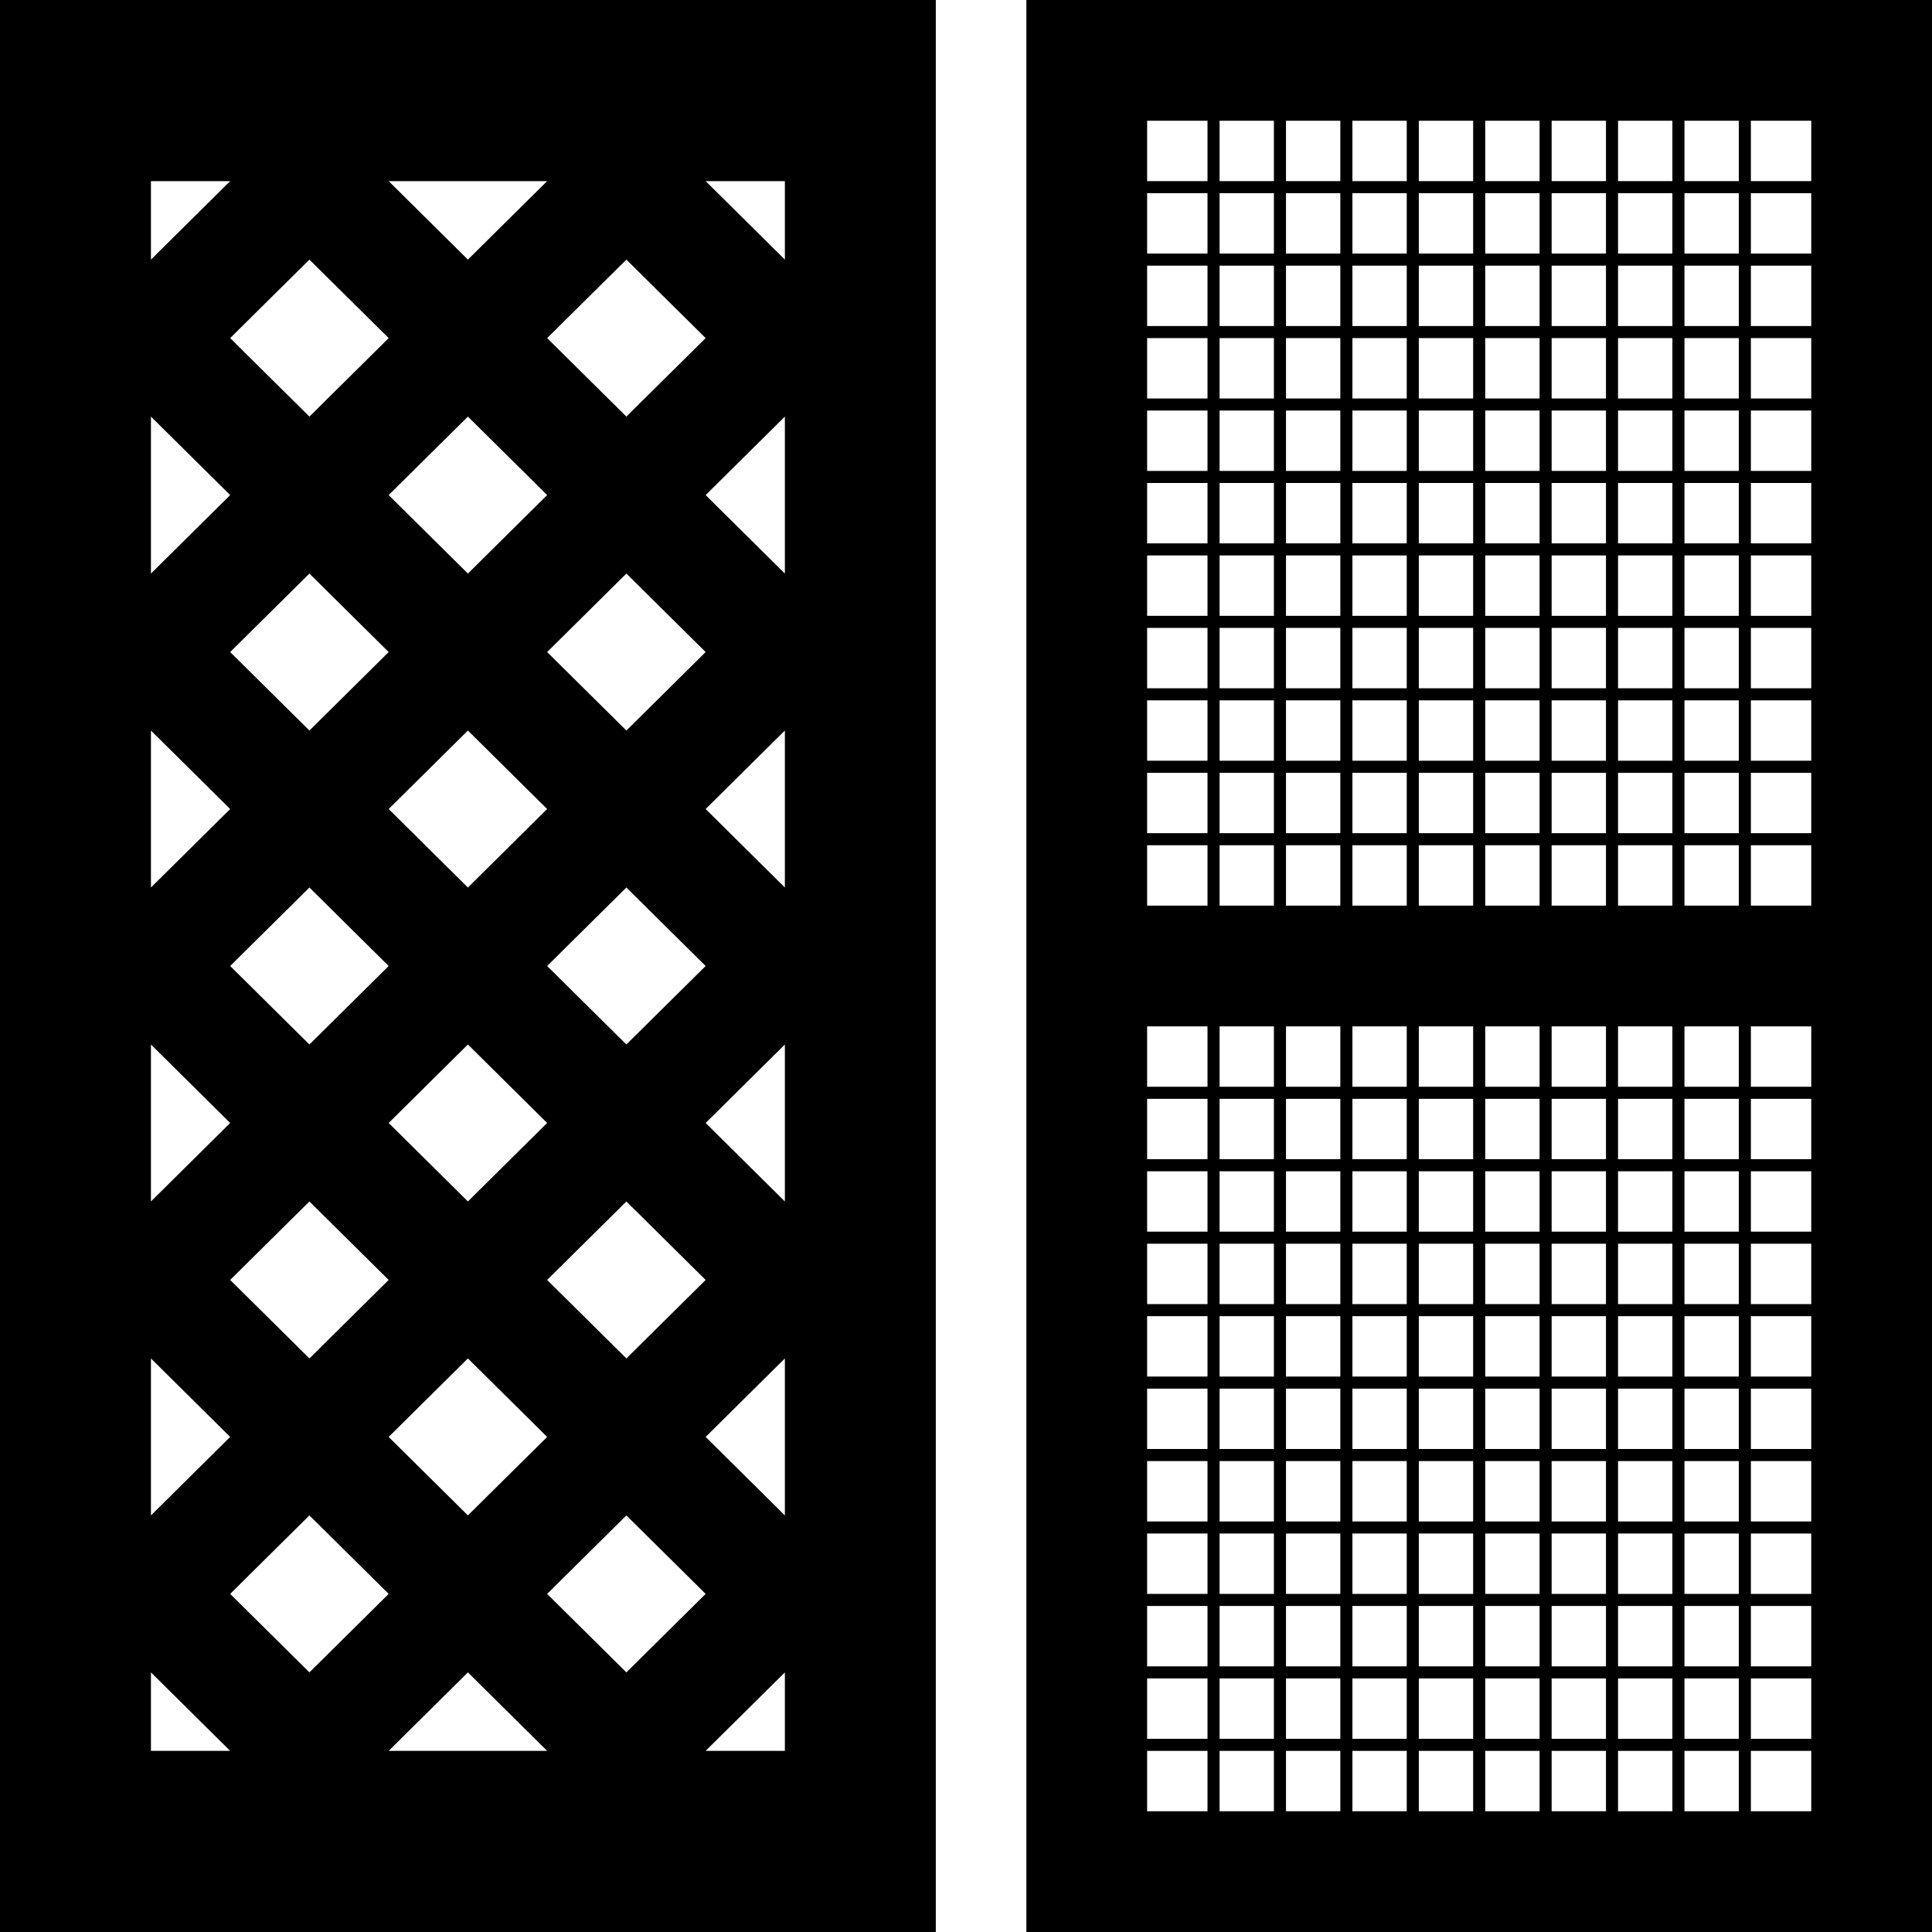
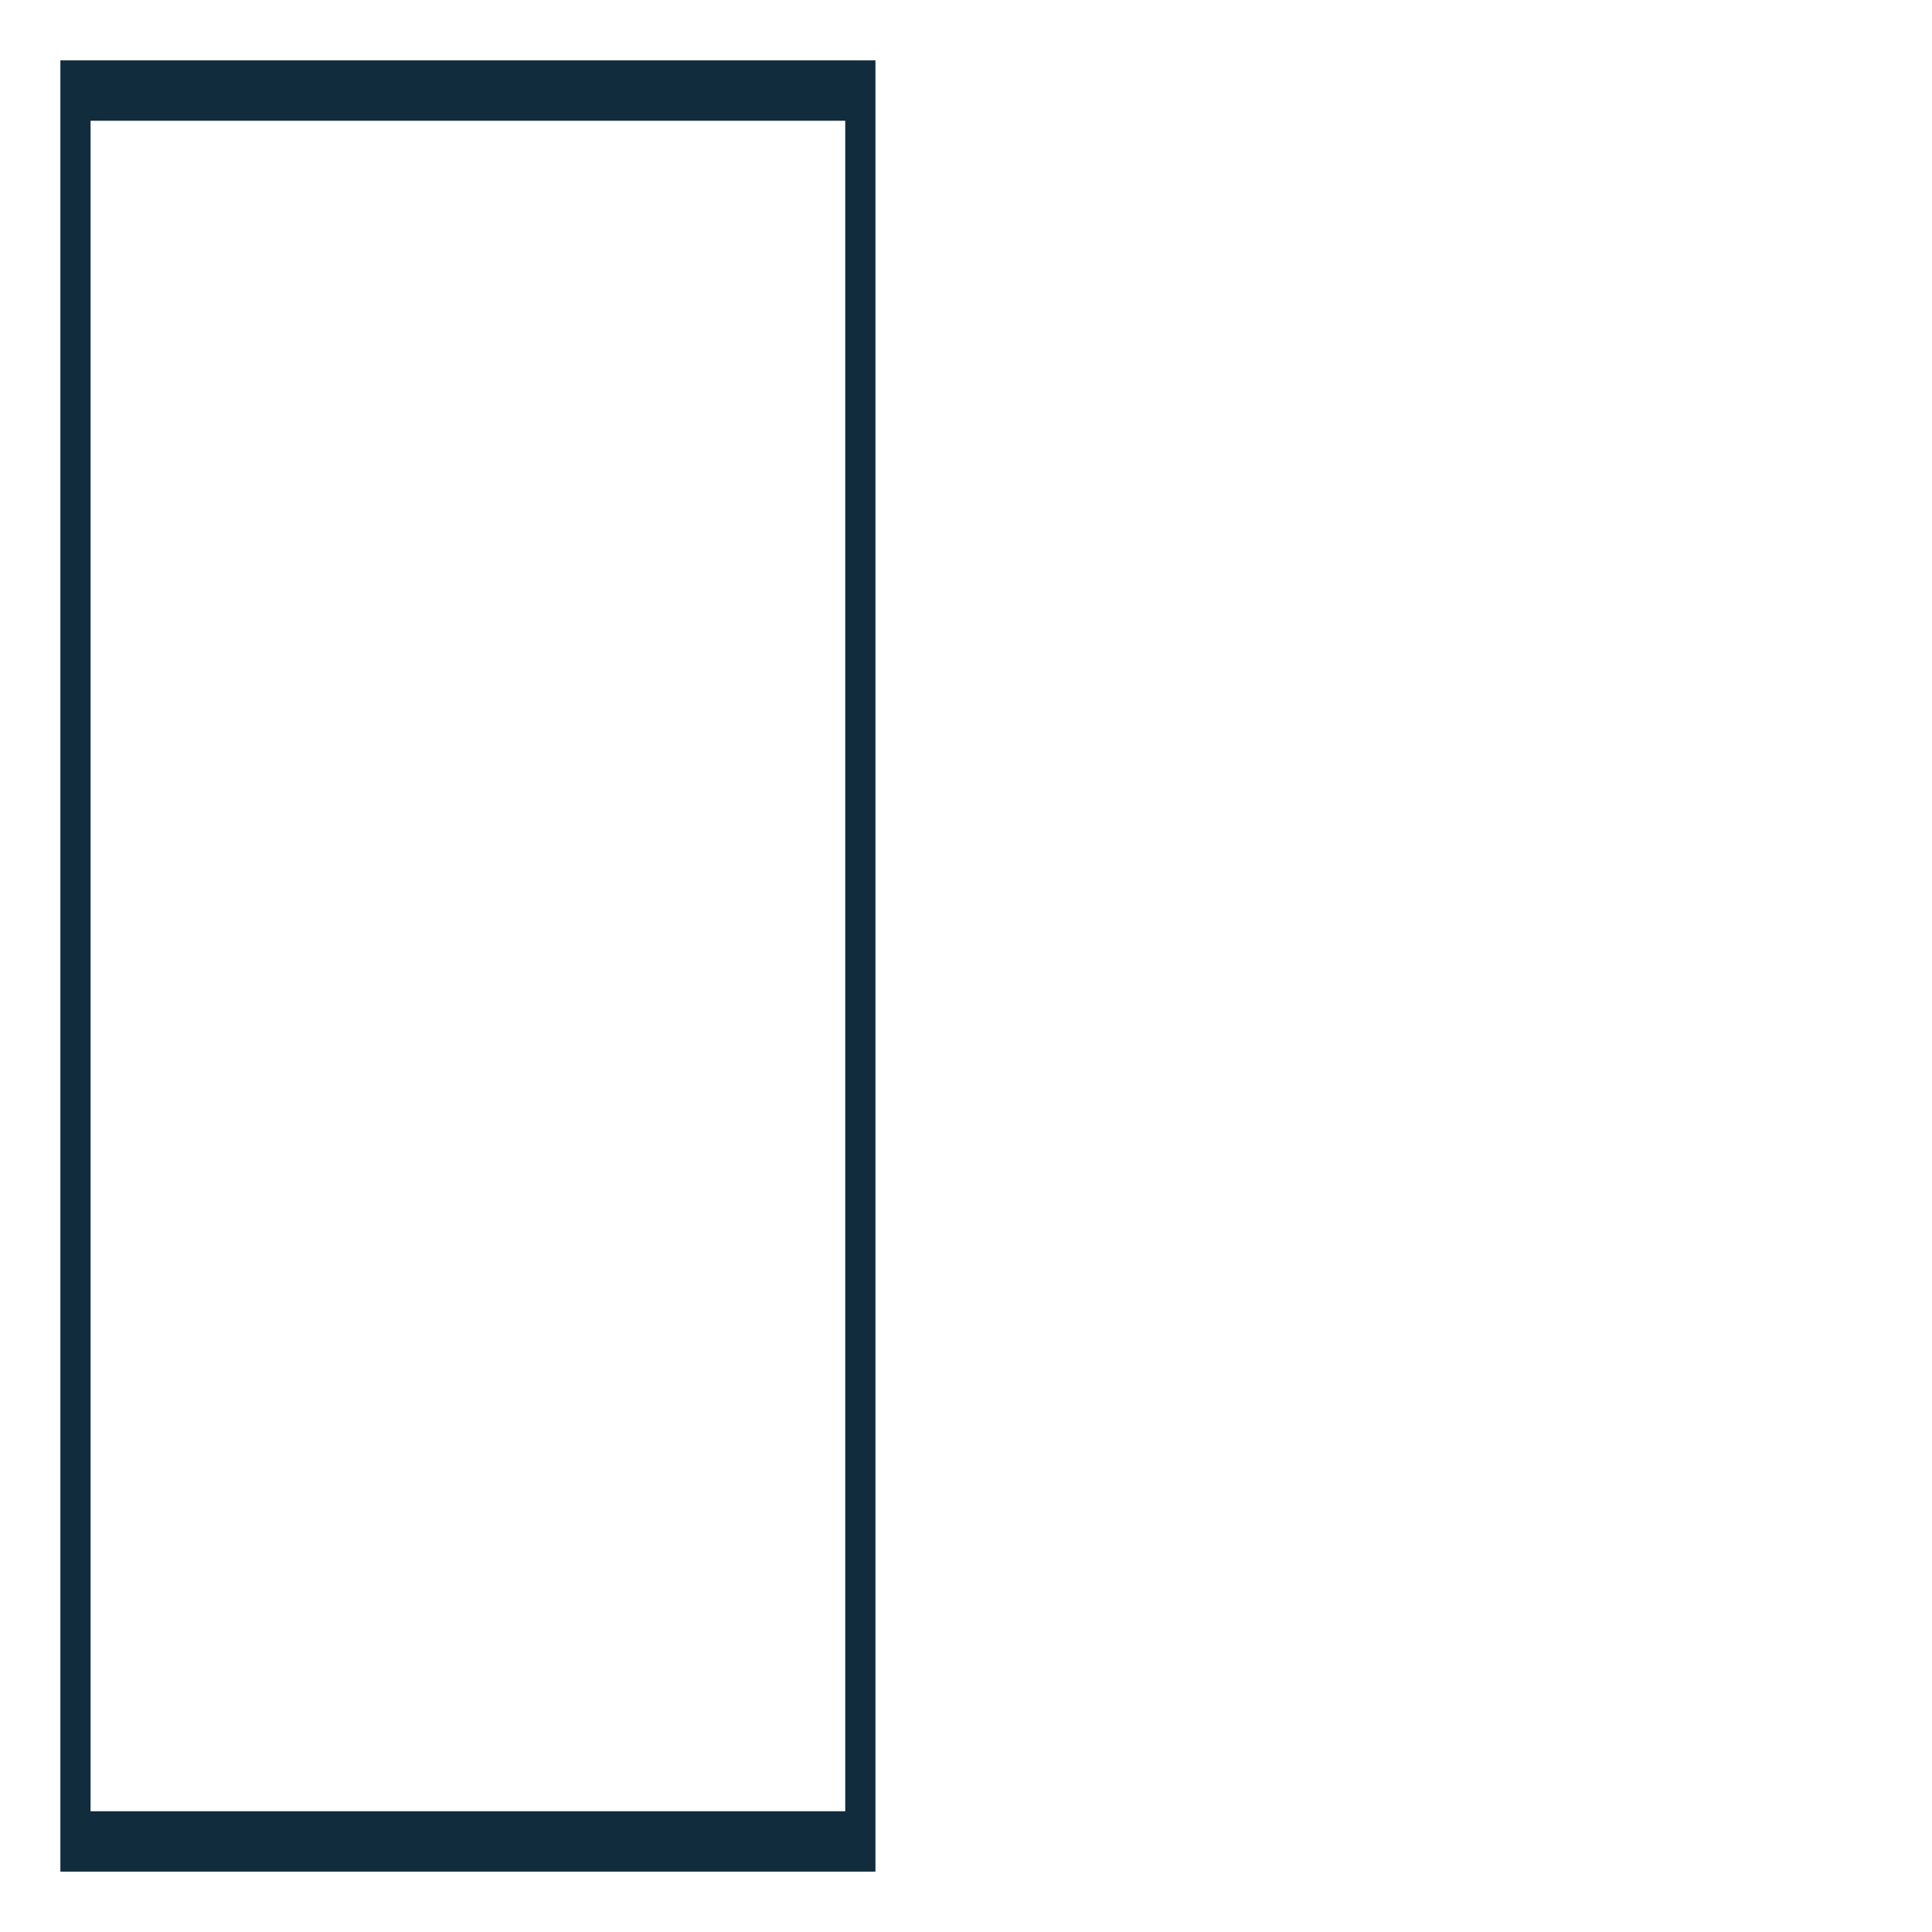
<svg xmlns="http://www.w3.org/2000/svg" width="80" height="80" viewBox="0 0 80 80">
  <g id="グループ_1426" data-name="グループ 1426" transform="translate(-2 -2)">
    <path id="パス_560" data-name="パス 560" d="M4,4H37.75V79H4ZM36.5,76.5V6.5H5.25v70H36.5Z" transform="translate(0.5 0.5)" fill="#102c3d" />
-     <path id="パス_561" data-name="パス 561" d="M40.75,2H2V82H40.75ZM34.5,12.75,31.219,9.5H34.5Zm-13.125,0L18.094,9.5h6.561Zm-13.125,0V9.5h3.281Zm6.562,6.5L11.531,16l3.281-3.25L18.094,16Zm13.125,0L24.656,16l3.281-3.25L31.219,16ZM8.25,25.75h0v-6.5l3.281,3.25Zm26.25,0L31.219,22.5,34.5,19.25Zm-13.125,0L18.094,22.5l3.281-3.25,3.281,3.25Zm6.563,6.5L24.656,29l3.281-3.25L31.219,29Zm-13.125,0L11.531,29l3.281-3.25L18.094,29ZM34.5,38.75,31.219,35.5,34.5,32.25Zm-13.125,0L18.094,35.5l3.281-3.25,3.281,3.25h0Zm-13.125,0v-6.5l3.281,3.25Zm6.562,6.5L11.531,42l3.281-3.25L18.094,42Zm13.125,0L24.656,42l3.281-3.25L31.219,42ZM8.25,51.75v-6.5l3.281,3.25Zm26.25,0L31.219,48.5,34.5,45.25Zm-13.125,0L18.094,48.5l3.281-3.25,3.281,3.25h0Zm6.563,6.5L24.656,55l3.281-3.25L31.219,55Zm-13.125,0L11.531,55l3.281-3.25L18.094,55ZM34.5,64.75,31.219,61.5,34.5,58.25Zm-13.125,0L18.094,61.5l3.281-3.25,3.281,3.25Zm-13.125,0h0v-6.5l3.281,3.25Zm19.687,6.5L24.656,68l3.281-3.25L31.219,68Zm-13.125,0L11.531,68l3.281-3.25L18.094,68Zm9.844,3.25h6.562L34.5,71.25V74.5H8.25V71.25l3.281,3.25h6.563l3.281-3.25Z" transform="translate(0 0)" />
    <path id="パス_562" data-name="パス 562" d="M38,4h0V4Z" transform="translate(9 0.5)" fill="#102c3d" />
-     <path id="パス_563" data-name="パス 563" d="M73.5,2H36V82H73.5ZM41,9.5V7H68.5V9.5H66V7h-.5V9.5h-2.25V7h-.5V9.5H60.5V7H60V9.5h-2.25V7h-.5V9.5H55V7h-.5V9.5h-2.25V7h-.5V9.5H49.5V7H49V9.5h-2.25V7h-.5V9.5H44V7h-.5V9.5ZM66,10h2.5v2.5H66Zm-2.75,0H65.5v2.5h-2.25ZM60.5,10h2.25v2.5H60.5Zm-2.75,0H60v2.5h-2.25ZM55,10h2.25v2.5H55Zm-2.75,0H54.5v2.5h-2.25ZM49.5,10h2.25v2.5H49.5Zm-2.75,0H49v2.5h-2.25ZM44,10h2.25v2.5H44Zm-3,0h2.5v2.5H41Zm25,3h2.5v2.5H66Zm-2.75,0H65.5v2.5h-2.25ZM60.5,13h2.25v2.5H60.5Zm-2.75,0H60v2.5h-2.25ZM55,13h2.25v2.5H55Zm-2.75,0H54.5v2.5h-2.25ZM49.5,13h2.25v2.5H49.5Zm-2.75,0H49v2.5h-2.25ZM44,13h2.25v2.5H44Zm-3,0h2.5v2.5H41Zm25,3h2.5v2.5H66Zm-2.75,0H65.5v2.5h-2.25ZM60.5,16h2.25v2.5H60.5Zm-2.75,0H60v2.5h-2.25ZM55,16h2.25v2.5H55Zm-2.75,0H54.5v2.5h-2.25ZM49.5,16h2.25v2.5H49.5Zm-2.75,0H49v2.5h-2.25ZM44,16h2.25v2.5H44Zm-3,0h2.5v2.5H41Zm25,3h2.5v2.5H66Zm-2.75,0H65.5v2.5h-2.25ZM60.5,19h2.25v2.5H60.5Zm-2.75,0H60v2.5h-2.25ZM55,19h2.25v2.5H55Zm-2.75,0H54.5v2.5h-2.25ZM49.5,19h2.25v2.5H49.5Zm-2.75,0H49v2.5h-2.25ZM44,19h2.25v2.5H44Zm-3,0h2.5v2.5H41Zm25,3h2.5v2.5H66Zm-2.75,0H65.5v2.5h-2.25ZM60.5,22h2.25v2.5H60.5Zm-2.75,0H60v2.5h-2.25ZM55,22h2.25v2.5H55Zm-2.75,0H54.5v2.5h-2.25ZM49.5,22h2.25v2.5H49.5Zm-2.75,0H49v2.5h-2.25ZM44,22h2.25v2.5H44Zm-3,0h2.5v2.5H41Zm25,3h2.5v2.5H66Zm-2.75,0H65.5v2.5h-2.25ZM60.5,25h2.25v2.5H60.5Zm-2.75,0H60v2.5h-2.25ZM55,25h2.25v2.5H55Zm-2.75,0H54.5v2.5h-2.25ZM49.5,25h2.25v2.5H49.5Zm-2.75,0H49v2.5h-2.25ZM44,25h2.25v2.5H44Zm-3,0h2.5v2.5H41Zm25,3h2.5v2.5H66Zm-2.75,0H65.5v2.5h-2.25ZM60.5,28h2.25v2.5H60.5Zm-2.75,0H60v2.5h-2.25ZM55,28h2.25v2.5H55Zm-2.75,0H54.5v2.5h-2.25ZM49.5,28h2.25v2.5H49.5Zm-2.75,0H49v2.5h-2.25ZM44,28h2.25v2.5H44Zm-3,0h2.5v2.5H41Zm25,3h2.5v2.5H66Zm-2.75,0H65.5v2.5h-2.25ZM60.5,31h2.25v2.5H60.5Zm-2.75,0H60v2.5h-2.25ZM55,31h2.25v2.5H55Zm-2.75,0H54.5v2.5h-2.25ZM49.5,31h2.25v2.5H49.5Zm-2.75,0H49v2.5h-2.25ZM44,31h2.25v2.5H44Zm-3,0h2.5v2.5H41Zm25,3h2.5v2.5H66Zm-2.75,0H65.5v2.5h-2.25ZM60.5,34h2.25v2.5H60.5Zm-2.75,0H60v2.5h-2.25ZM55,34h2.25v2.5H55Zm-2.75,0H54.5v2.5h-2.25ZM49.5,34h2.25v2.5H49.5Zm-2.75,0H49v2.5h-2.25ZM44,34h2.25v2.5H44Zm-3,0h2.5v2.5H41Zm25,3h2.5v2.5H66Zm-2.75,0H65.5v2.5h-2.25ZM60.5,37h2.25v2.5H60.5Zm-2.75,0H60v2.5h-2.25ZM55,37h2.25v2.5H55Zm-2.75,0H54.5v2.5h-2.25ZM49.5,37h2.25v2.5H49.5Zm-2.75,0H49v2.5h-2.25ZM44,37h2.25v2.5H44Zm-3,0h2.5v2.5H41Zm25,7.5h2.5V47H66Zm-2.75,0H65.5V47h-2.25Zm-2.75,0h2.25V47H60.5Zm-2.75,0H60V47h-2.25ZM55,44.5h2.25V47H55Zm-2.75,0H54.5V47h-2.25Zm-2.75,0h2.25V47H49.5Zm-2.75,0H49V47h-2.25ZM44,44.5h2.25V47H44Zm-3,0h2.5V47H41Zm25,3h2.5V50H66Zm-2.75,0H65.5V50h-2.25Zm-2.75,0h2.25V50H60.5Zm-2.75,0H60V50h-2.25ZM55,47.5h2.25V50H55Zm-2.75,0H54.5V50h-2.25Zm-2.75,0h2.25V50H49.5Zm-2.75,0H49V50h-2.25ZM44,47.5h2.25V50H44Zm-3,0h2.5V50H41Zm25,3h2.5V53H66Zm-2.75,0H65.5V53h-2.25Zm-2.75,0h2.25V53H60.5Zm-2.75,0H60V53h-2.25ZM55,50.5h2.25V53H55Zm-2.75,0H54.5V53h-2.25Zm-2.75,0h2.25V53H49.5Zm-2.75,0H49V53h-2.25ZM44,50.5h2.25V53H44Zm-3,0h2.5V53H41Zm25,3h2.5V56H66Zm-2.75,0H65.5V56h-2.25Zm-2.75,0h2.25V56H60.5Zm-2.75,0H60V56h-2.25ZM55,53.5h2.25V56H55Zm-2.75,0H54.5V56h-2.25Zm-2.75,0h2.25V56H49.5Zm-2.75,0H49V56h-2.25ZM44,53.5h2.25V56H44Zm-3,0h2.5V56H41Zm25,3h2.5V59H66Zm-2.75,0H65.5V59h-2.25Zm-2.75,0h2.25V59H60.5Zm-2.75,0H60V59h-2.25ZM55,56.5h2.25V59H55Zm-2.75,0H54.5V59h-2.25Zm-2.75,0h2.25V59H49.5Zm-2.75,0H49V59h-2.25ZM44,56.5h2.25V59H44Zm-3,0h2.5V59H41Zm25,3h2.5V62H66Zm-2.75,0H65.5V62h-2.25Zm-2.75,0h2.25V62H60.5Zm-2.75,0H60V62h-2.25ZM55,59.5h2.25V62H55Zm-2.75,0H54.5V62h-2.25Zm-2.75,0h2.25V62H49.5Zm-2.75,0H49V62h-2.25ZM44,59.5h2.25V62H44Zm-3,0h2.5V62H41Zm25,3h2.5V65H66Zm-2.75,0H65.5V65h-2.25Zm-2.75,0h2.25V65H60.5Zm-2.75,0H60V65h-2.25ZM55,62.5h2.25V65H55Zm-2.75,0H54.5V65h-2.25Zm-2.75,0h2.25V65H49.5Zm-2.75,0H49V65h-2.25ZM44,62.5h2.25V65H44Zm-3,0h2.5V65H41Zm25,3h2.5V68H66Zm-2.75,0H65.5V68h-2.25Zm-2.75,0h2.25V68H60.5Zm-2.75,0H60V68h-2.25ZM55,65.5h2.25V68H55Zm-2.75,0H54.5V68h-2.25Zm-2.75,0h2.25V68H49.5Zm-2.75,0H49V68h-2.25ZM44,65.5h2.25V68H44Zm-3,0h2.5V68H41Zm25,3h2.5V71H66Zm-2.75,0H65.5V71h-2.25Zm-2.75,0h2.25V71H60.5Zm-2.75,0H60V71h-2.25ZM55,68.5h2.25V71H55Zm-2.75,0H54.5V71h-2.25Zm-2.75,0h2.25V71H49.5Zm-2.75,0H49V71h-2.25ZM44,68.5h2.25V71H44Zm-3,0h2.5V71H41Zm25,3h2.5V74H66Zm-2.75,0H65.5V74h-2.25Zm-2.75,0h2.25V74H60.5Zm-2.75,0H60V74h-2.25ZM55,71.5h2.25V74H55Zm-2.75,0H54.5V74h-2.25Zm-2.75,0h2.25V74H49.5Zm-2.75,0H49V74h-2.25ZM44,71.5h2.25V74H44Zm-3,0h2.5V74H41Zm25,3h2.5V77H66Zm-2.75,0H65.5V77h-2.25Zm-2.75,0h2.25V77H60.5Zm-2.75,0H60V77h-2.25ZM55,74.5h2.25V77H55Zm-2.75,0H54.5V77h-2.25Zm-2.75,0h2.25V77H49.5Zm-2.75,0H49V77h-2.25ZM44,74.5h2.25V77H44Zm-3,0h2.5V77H41Z" transform="translate(8.5 0)" />
  </g>
</svg>